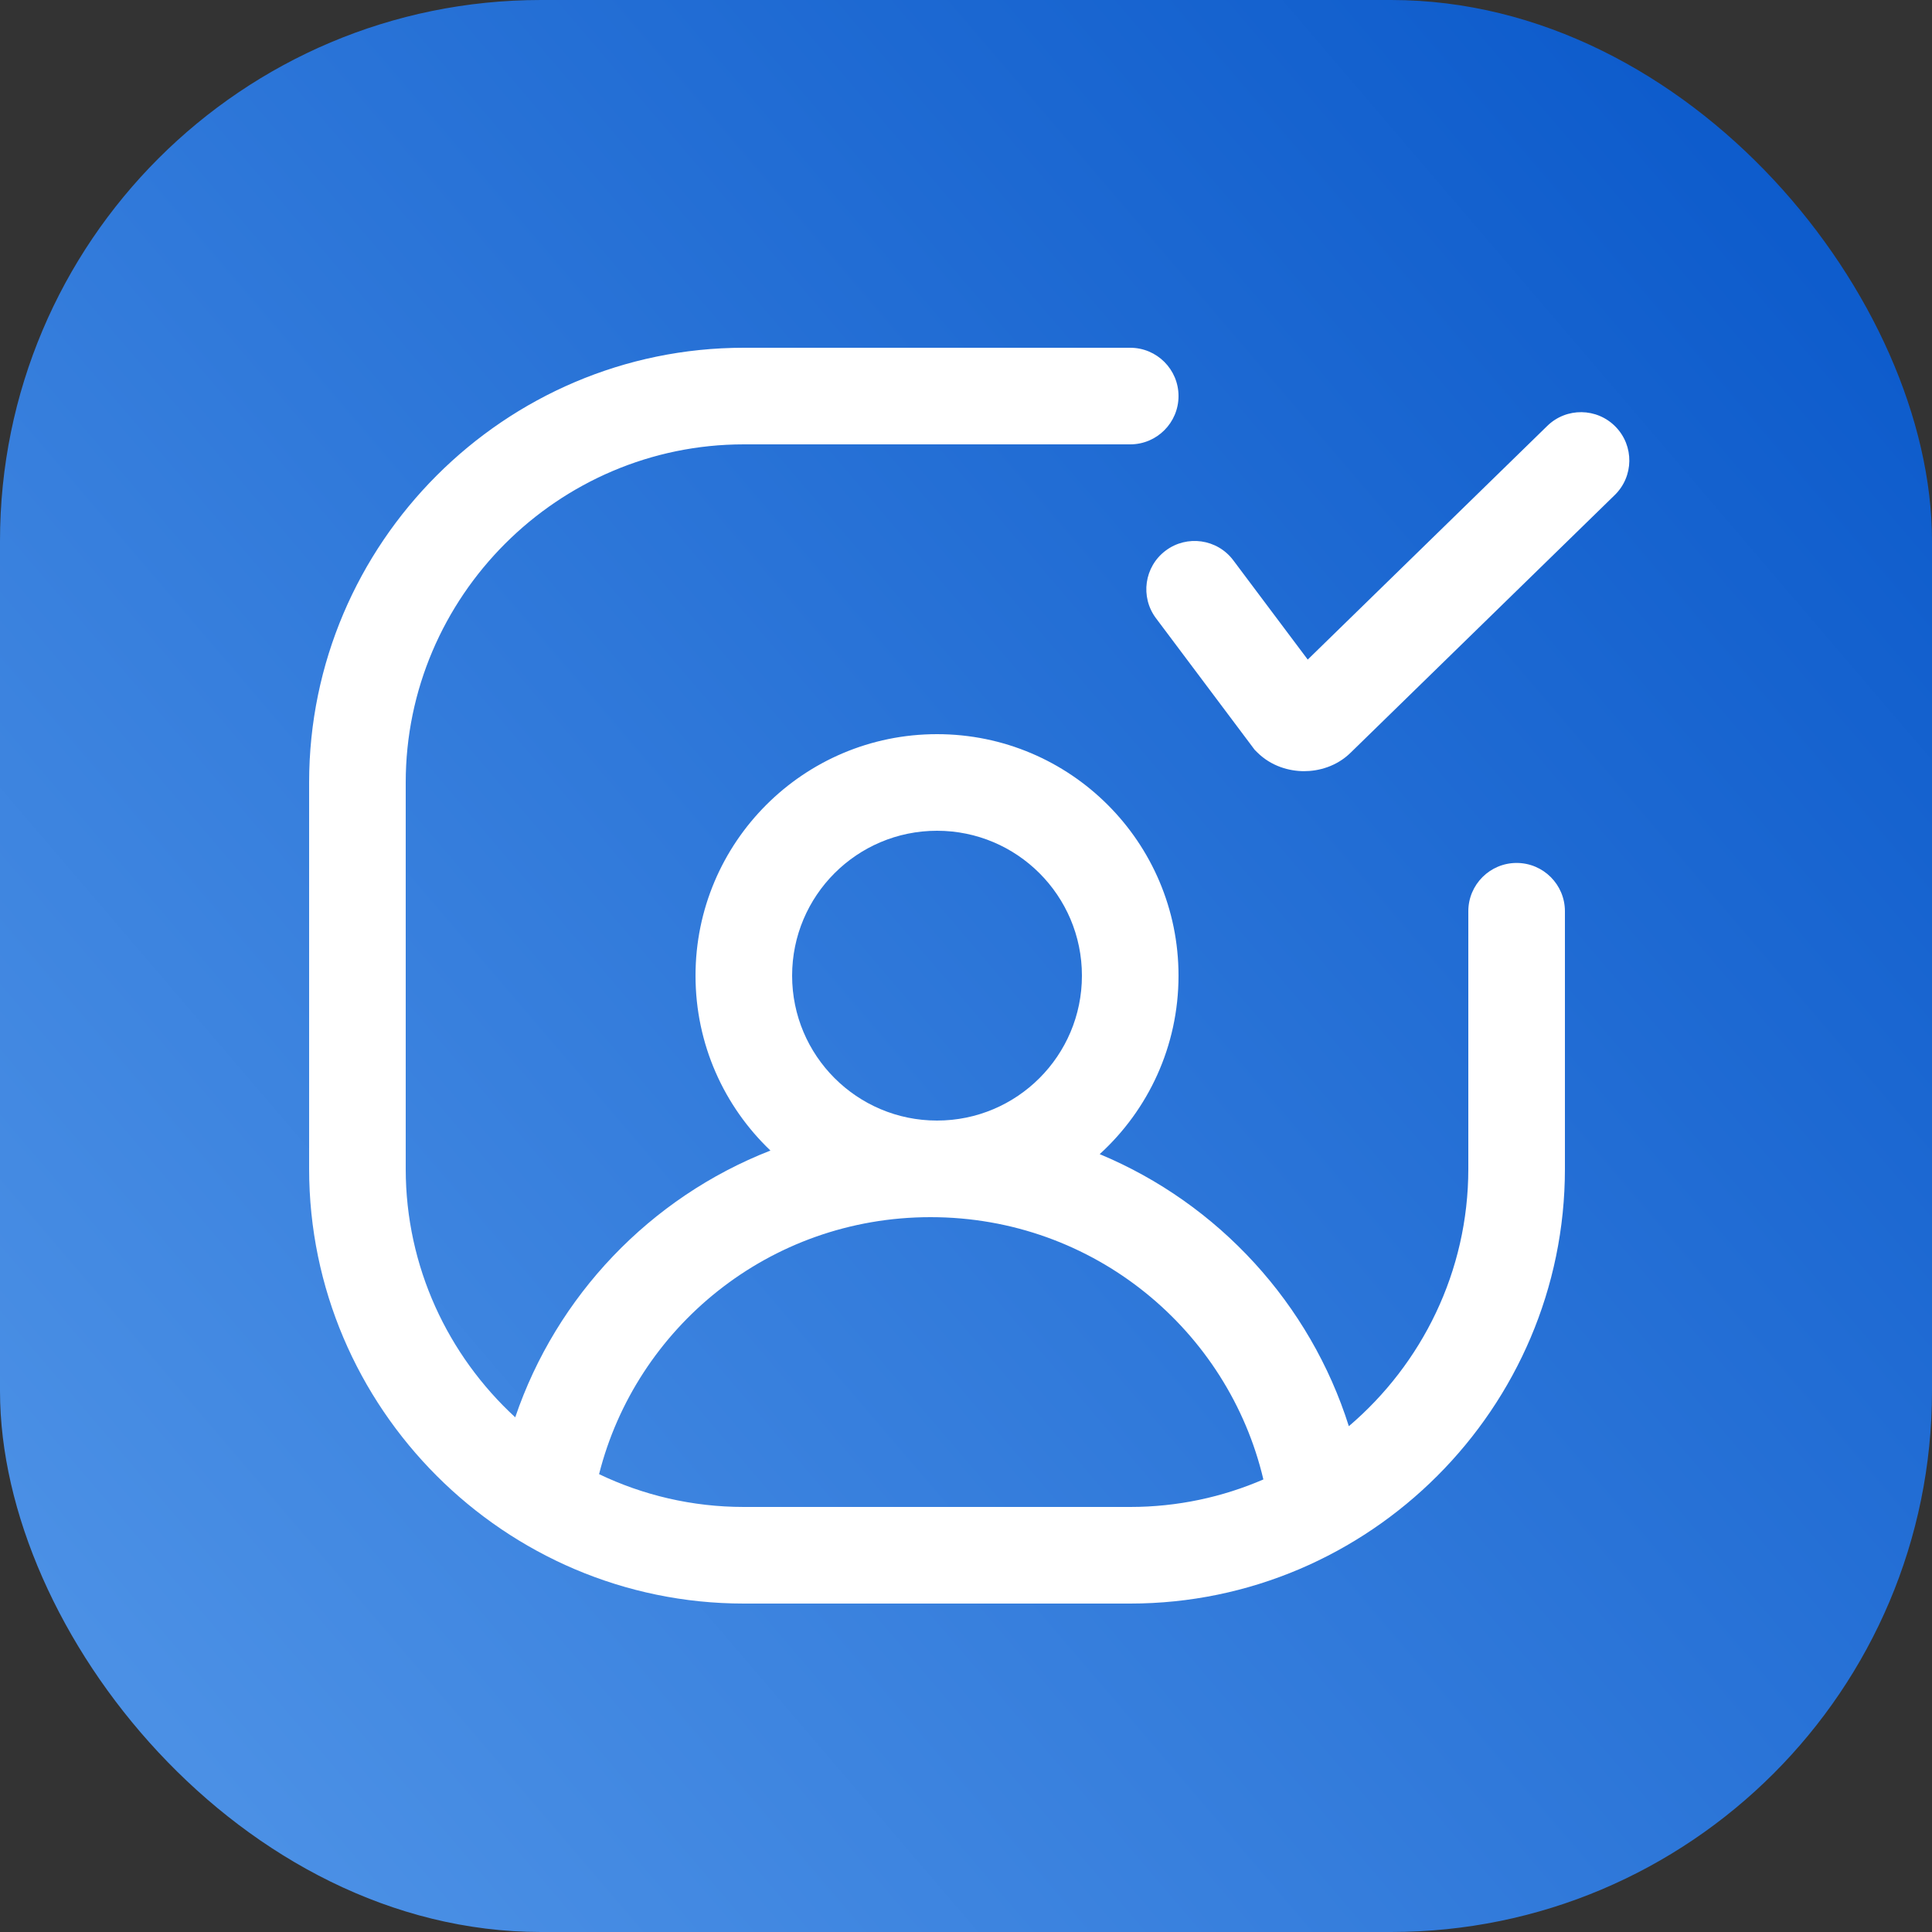
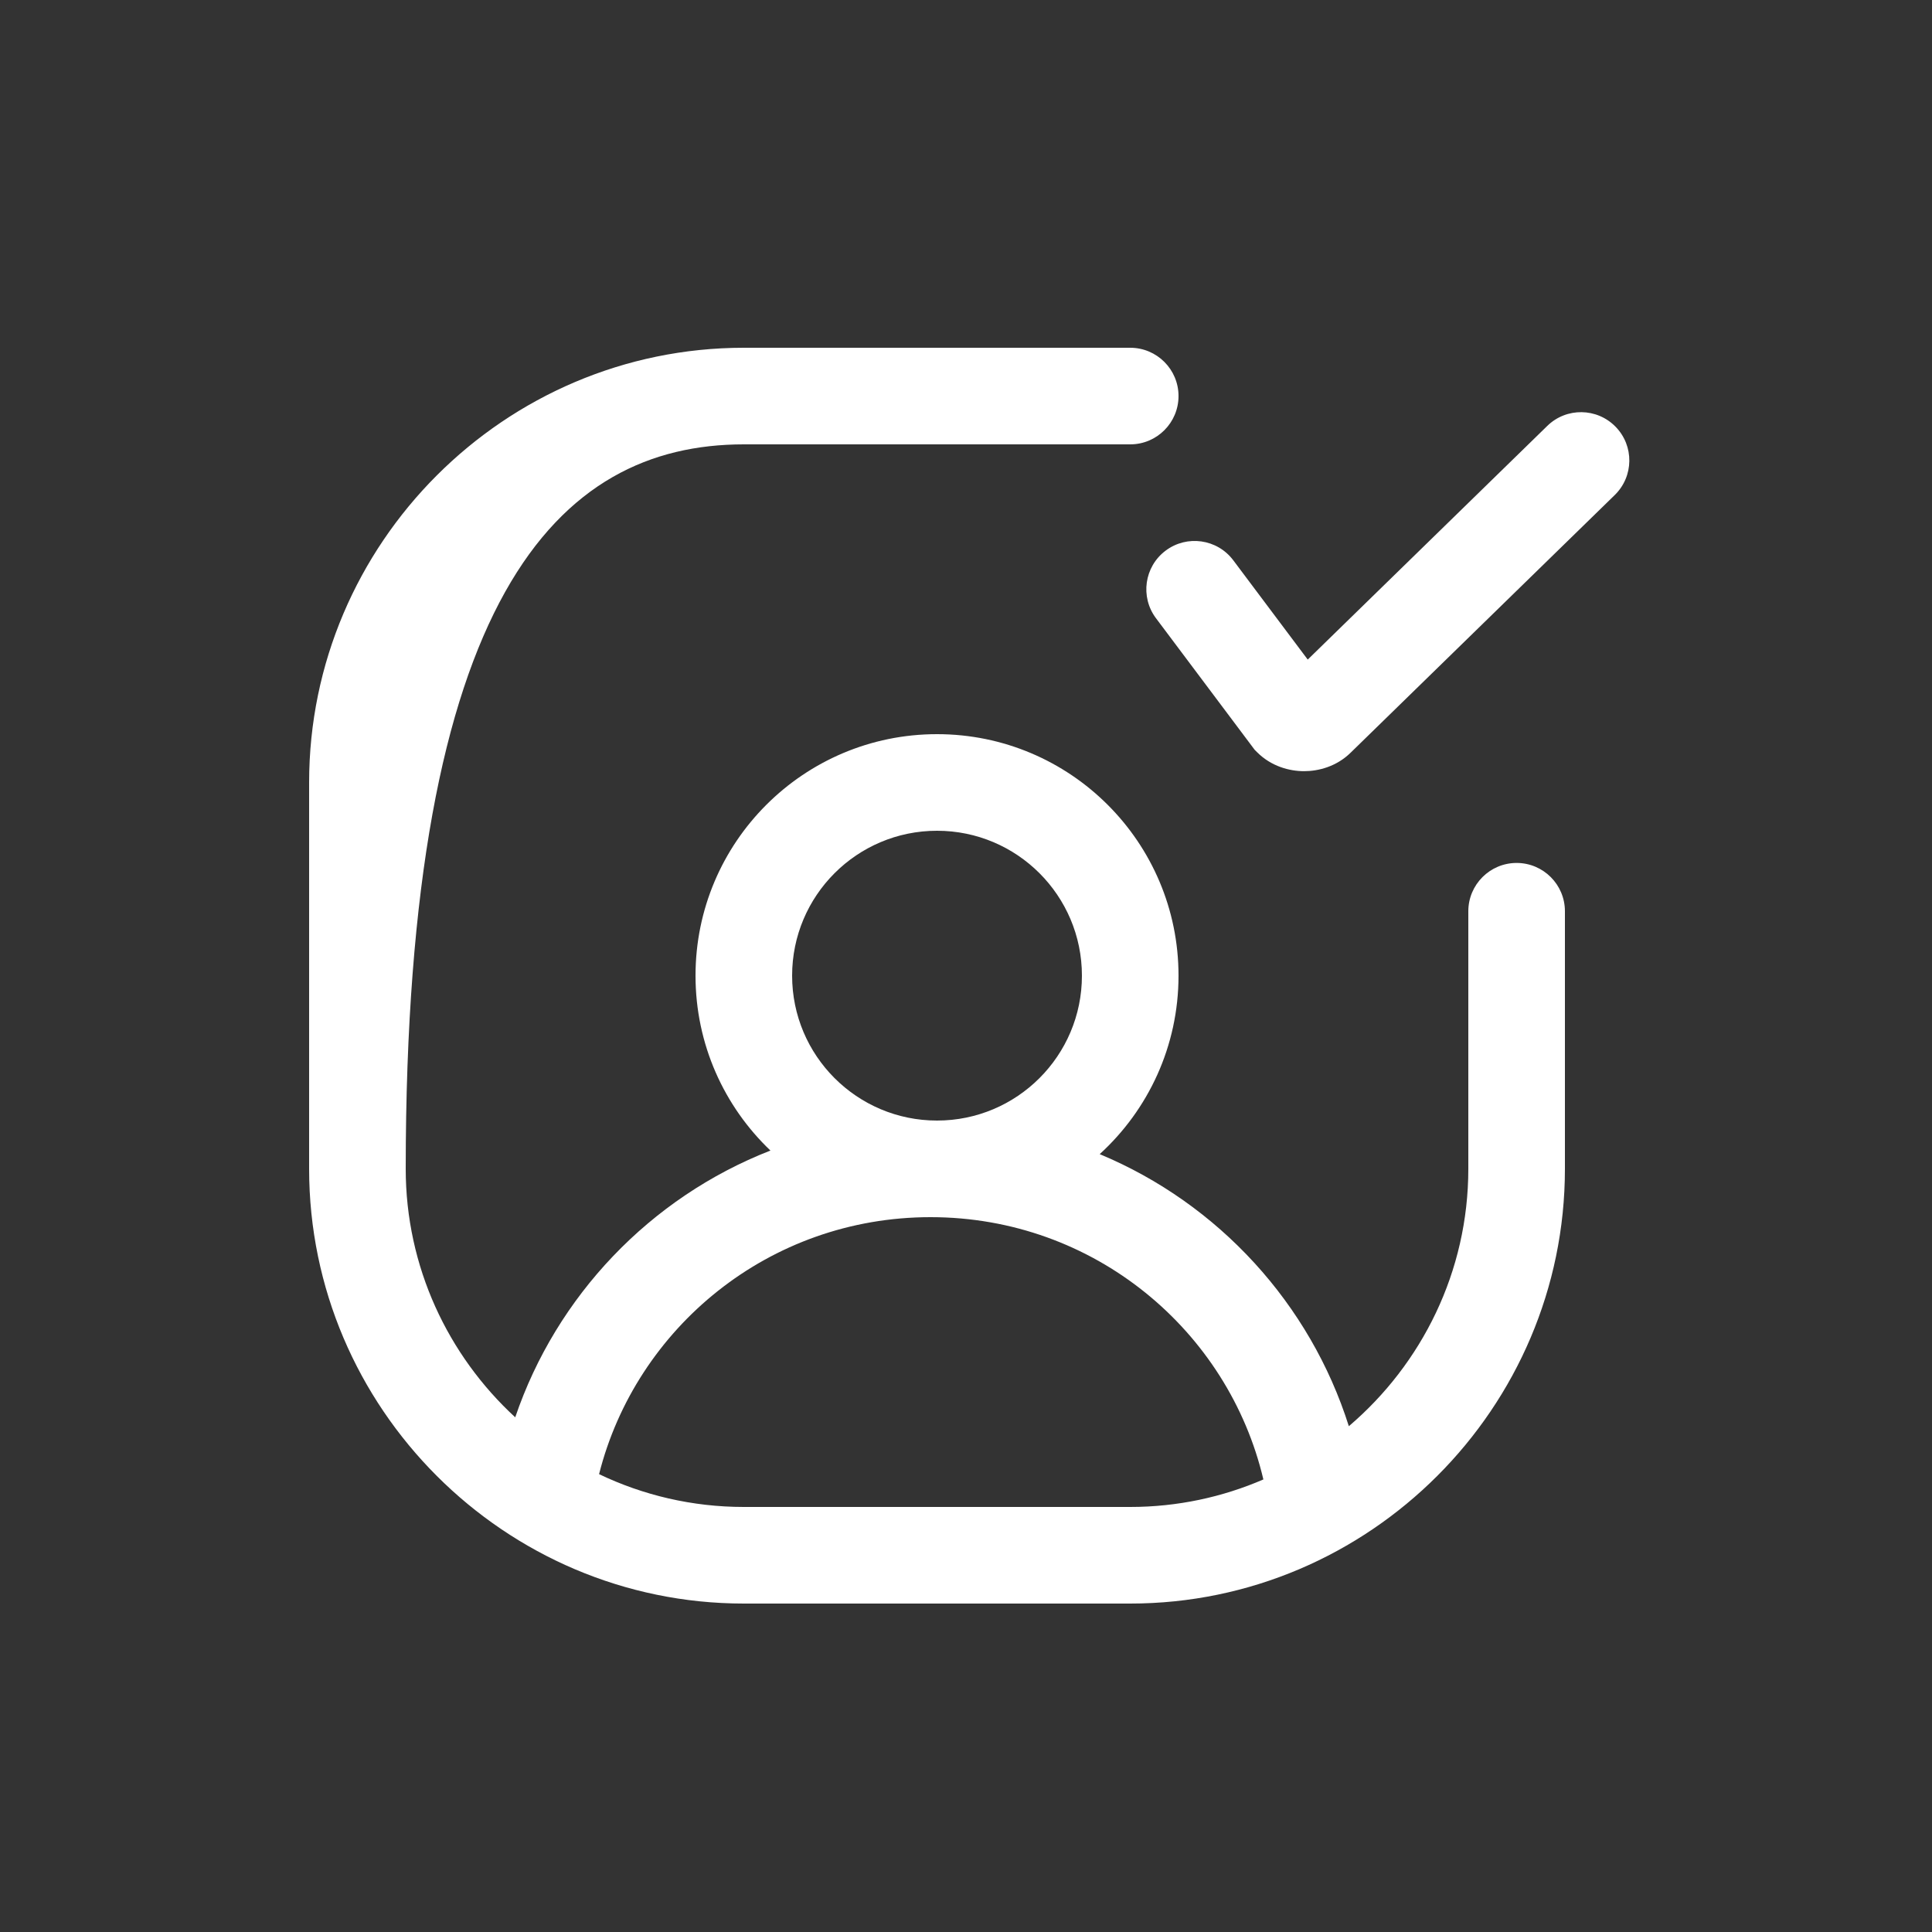
<svg xmlns="http://www.w3.org/2000/svg" width="50" height="50" viewBox="0 0 50 50" fill="none">
  <rect x="0" y="0" width="50" height="50" fill="#333333" stroke="none" />
-   <rect width="50" height="50" rx="14" fill="url(#paint0_linear_71_42)" />
-   <path fill-rule="evenodd" clip-rule="evenodd" d="M19.25 9C13.06 9 8 14.06 8 20.25V30.25C8 36.44 13.06 41.5 19.25 41.5H29.25C35.44 41.5 40.5 36.44 40.5 30.25V23.583C40.5 22.893 39.94 22.333 39.25 22.333C38.56 22.333 38 22.893 38 23.583V30.25C38 32.908 36.797 35.301 34.908 36.91C33.908 33.747 31.54 31.152 28.46 29.869C29.713 28.726 30.5 27.08 30.5 25.25C30.5 21.798 27.701 19 24.25 19C20.798 19 18 21.798 18 25.25C18 27.03 18.744 28.637 19.939 29.776C16.821 30.994 14.4 33.543 13.334 36.68C11.594 35.078 10.5 32.785 10.5 30.25V20.25C10.5 15.44 14.44 11.5 19.25 11.5H29.25C29.94 11.5 30.5 10.94 30.5 10.25C30.5 9.56 29.94 9 29.25 9H19.25ZM24.083 31.5C28.323 31.5 31.791 34.444 32.696 38.288C31.637 38.746 30.471 39 29.25 39H19.25C17.912 39 16.641 38.695 15.504 38.151C16.457 34.374 19.894 31.5 24.083 31.5ZM20.5 25.25C20.5 23.179 22.179 21.5 24.25 21.5C26.321 21.5 28 23.179 28 25.25C28 27.321 26.321 29 24.25 29C22.179 29 20.5 27.321 20.5 25.25ZM41.79 12.811C42.284 12.329 42.294 11.538 41.811 11.044C41.329 10.55 40.538 10.54 40.044 11.022L33.844 17.07L31.917 14.5C31.503 13.948 30.719 13.836 30.167 14.25C29.614 14.664 29.503 15.448 29.917 16L32.47 19.404L32.533 19.467C32.904 19.838 33.377 19.958 33.75 19.958C34.121 19.958 34.59 19.84 34.96 19.474L41.79 12.811Z" fill="white" />
+   <path fill-rule="evenodd" clip-rule="evenodd" d="M19.25 9C13.06 9 8 14.06 8 20.25V30.25C8 36.44 13.06 41.5 19.25 41.5H29.25C35.44 41.5 40.5 36.44 40.5 30.25V23.583C40.5 22.893 39.94 22.333 39.25 22.333C38.56 22.333 38 22.893 38 23.583V30.25C38 32.908 36.797 35.301 34.908 36.91C33.908 33.747 31.54 31.152 28.46 29.869C29.713 28.726 30.5 27.08 30.5 25.25C30.5 21.798 27.701 19 24.25 19C20.798 19 18 21.798 18 25.25C18 27.03 18.744 28.637 19.939 29.776C16.821 30.994 14.4 33.543 13.334 36.68C11.594 35.078 10.5 32.785 10.5 30.25C10.5 15.44 14.44 11.5 19.25 11.5H29.25C29.94 11.5 30.5 10.94 30.5 10.25C30.5 9.56 29.94 9 29.25 9H19.25ZM24.083 31.5C28.323 31.5 31.791 34.444 32.696 38.288C31.637 38.746 30.471 39 29.25 39H19.25C17.912 39 16.641 38.695 15.504 38.151C16.457 34.374 19.894 31.5 24.083 31.5ZM20.5 25.25C20.5 23.179 22.179 21.5 24.25 21.5C26.321 21.5 28 23.179 28 25.25C28 27.321 26.321 29 24.25 29C22.179 29 20.5 27.321 20.5 25.25ZM41.79 12.811C42.284 12.329 42.294 11.538 41.811 11.044C41.329 10.55 40.538 10.54 40.044 11.022L33.844 17.07L31.917 14.5C31.503 13.948 30.719 13.836 30.167 14.25C29.614 14.664 29.503 15.448 29.917 16L32.47 19.404L32.533 19.467C32.904 19.838 33.377 19.958 33.75 19.958C34.121 19.958 34.59 19.84 34.96 19.474L41.79 12.811Z" fill="white" />
  <defs>
    <linearGradient id="paint0_linear_71_42" x1="1.16415e-07" y1="50" x2="58.5" y2="1.33524e-07" gradientUnits="userSpaceOnUse">
      <stop stop-color="#5296E8" />
      <stop offset="1" stop-color="#0050C6" />
    </linearGradient>
  </defs>
</svg>